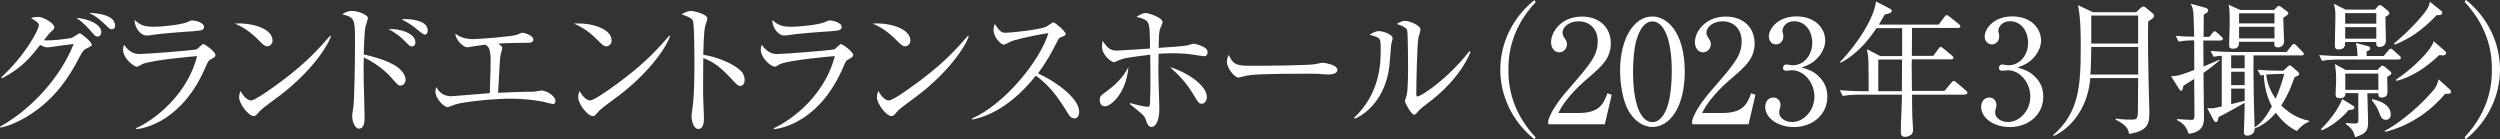
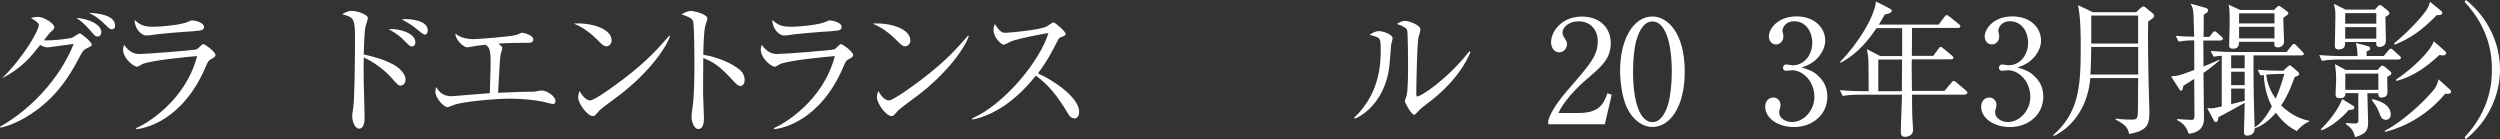
<svg xmlns="http://www.w3.org/2000/svg" id="_レイヤー_2" viewBox="0 0 268.38 14.95">
  <rect x="0" y="0" width="268.38" height="14.95" fill="#333333" stroke="none" />
  <defs>
    <style>.cls-1{fill:#fff;}.cls-2{isolation:isolate;}</style>
  </defs>
  <g id="_レイヤー_2-2">
    <g class="cls-2">
-       <path class="cls-1" d="m0,13.6c3.32-1.85,6.47-5.24,7.91-8.88-.62.06-1.67.23-2.32.31-.08.02-.42.06-.49.06-.26,0-.62-.17-.79-.26-.99,1.25-1.92,2.44-4.09,3.58l-.08-.12C2.67,5.98,4.17,3.21,4.17,2.7c0-.15-.03-.28-.85-.77.37-.12.71-.12.76-.12.62,0,1.75.71,1.75,1.11,0,.17-.06.22-.35.49-.22.2-.31.32-.76.91.68.08,2.62-.14,3.03-.28.14-.05.68-.46.82-.46s1.28.91,1.28,1.22c0,.12-.05.15-.48.36-.35.17-.49.29-.83.96-1.37,2.66-2.67,4.12-3.97,5.2-.63.53-2.44,1.93-4.52,2.39l-.03-.11ZM10.87,3.47c0,.22-.11.45-.4.45-.19,0-.29-.08-.49-.31-.56-.65-.93-1.11-1.79-1.7,1.4.12,2.69.73,2.69,1.56Zm1.48-.73c0,.4-.26.4-.37.4-.17,0-.2-.03-.86-.66-.12-.12-.74-.73-1.58-1.1,1.19.03,2.81.31,2.81,1.36Z" />
+       <path class="cls-1" d="m0,13.6c3.32-1.85,6.47-5.24,7.91-8.88-.62.06-1.67.23-2.32.31-.08.02-.42.06-.49.06-.26,0-.62-.17-.79-.26-.99,1.25-1.92,2.44-4.09,3.58C2.67,5.98,4.17,3.21,4.17,2.7c0-.15-.03-.28-.85-.77.37-.12.71-.12.76-.12.62,0,1.75.71,1.75,1.11,0,.17-.06.22-.35.49-.22.2-.31.32-.76.91.68.08,2.62-.14,3.03-.28.14-.05.68-.46.82-.46s1.28.91,1.28,1.22c0,.12-.05.15-.48.36-.35.17-.49.29-.83.96-1.37,2.66-2.67,4.12-3.97,5.2-.63.53-2.44,1.93-4.52,2.39l-.03-.11ZM10.87,3.47c0,.22-.11.45-.4.45-.19,0-.29-.08-.49-.31-.56-.65-.93-1.11-1.79-1.7,1.4.12,2.69.73,2.69,1.56Zm1.48-.73c0,.4-.26.4-.37.4-.17,0-.2-.03-.86-.66-.12-.12-.74-.73-1.58-1.1,1.19.03,2.81.31,2.81,1.36Z" />
      <path class="cls-1" d="m22.67,6.35c-.29.15-.32.22-.53.68-2.5,5.99-6.66,6.76-7.5,6.84l-.03-.11c.96-.4,5.28-2.84,6.55-7.74-.45.03-4.89.43-5.88.86-.09.05-.46.28-.56.28-.39,0-1.51-.91-1.51-1.84,0-.14.02-.26.11-.52.26.4.79,1,1.61,1,.74,0,5.96-.4,6.19-.51.14-.06.57-.56.7-.56.17,0,1.31.82,1.31,1.17,0,.2-.2.31-.45.43Zm-1.85-3c-1.19.06-3.69.28-4.05.34-.76.11-.83.12-1.08.12-.49,0-1.24-.7-1.24-1.67.68.63,1.16.73,2.01.73,1.04,0,3.03-.22,3.68-.51.31-.14.35-.17.49-.17.28,0,1.27.22,1.27.69,0,.31-.2.42-1.08.46Z" />
-       <path class="cls-1" d="m28.68,4.97c-.26,0-.45-.19-.94-.68-1.08-1.1-1.95-1.5-2.53-1.76,1.85-.12,4.05.54,4.05,1.82,0,.34-.26.62-.57.62Zm1.34,5.3c-.32.25-1.78,1.3-2.04,1.56-.08.08-.42.46-.49.54-.06.06-.19.09-.26.09-.54,0-1.56-1.3-1.56-2.02,0-.28.09-.51.15-.68.35.69.8,1.02,1.13,1.02.51,0,2.9-1.78,3.57-2.29,2.49-1.9,3.67-3.23,4.93-4.66l.08.05c-.37,1.13-2.1,3.78-5.5,6.39Z" />
      <path class="cls-1" d="m43.02,9.19c-.26,0-.34-.09-1.05-.9-.68-.76-1.85-1.65-2.92-2.12-.02.12-.02,2.53,0,2.81,0,.18.09,2.92.09,3.63,0,.26,0,1.2-.59,1.2-.45,0-.74-.76-.74-1.34,0-.25.08-.69.11-.89.14-.79.19-5.21.19-7.35s-.06-2.39-1.37-2.69c.2-.14.54-.37,1.03-.37.68,0,1.73.43,1.73.77,0,.08-.22.77-.25.87-.12.39-.18,2.12-.2,3.04,1.08.23,2.3.57,3.32,1.16.59.34,1.17.96,1.17,1.54,0,.29-.19.63-.52.63Zm1.22-4.2c-.23,0-.29-.08-.91-.7s-1.27-.97-1.61-1.16c1.16-.09,2.87.43,2.87,1.41,0,.32-.2.45-.35.45Zm1.37-1.28c-.19,0-.63-.39-.93-.63-.51-.45-1.27-.85-1.56-1,.23-.03.29-.03.45-.03.06,0,2.35,0,2.35,1.22,0,.25-.12.45-.31.45Z" />
      <path class="cls-1" d="m59.34,11.16c-.17,0-.91-.22-1.07-.25-1-.2-2.47-.32-3.47-.32-1.61,0-4.85.29-5.95.63-.12.03-.71.29-.77.29-.45,0-1.34-.96-1.34-1.68,0-.17.03-.29.09-.49.17.29.57.99,1.61.99.11,0,1.7-.14,1.92-.15.35-.03,1.91-.15,2.22-.18.08-2.44.09-2.95.09-3.35,0-1.45-.2-1.61-.56-1.85-.96.12-1,.12-1.45.2-.08.01-.43.08-.48.08-.45,0-1.27-.79-1.3-1.47.73.59,1.68.59,1.93.59.54,0,4.17-.28,4.66-.46.09-.03.49-.23.59-.23.15,0,1.19.25,1.19.74,0,.33-.37.34-.49.34-1.27,0-2.46.03-3.26.09.37.31.42.34.42.48,0,.12-.19.69-.2.82-.06.45-.06.57-.25,3.98,2.32-.09,2.56-.11,3.09-.11.66,0,.73,0,.91-.03.12-.02.57-.11.65-.11.51,0,1.51.57,1.51,1.14,0,.17-.08.32-.29.32Z" />
      <path class="cls-1" d="m65.08,4.97c-.26,0-.45-.19-.94-.68-1.08-1.1-1.95-1.5-2.53-1.76,1.85-.12,4.05.54,4.05,1.82,0,.34-.26.62-.57.62Zm1.34,5.3c-.32.25-1.78,1.3-2.04,1.56-.08.08-.42.46-.49.54-.06.06-.19.09-.26.09-.54,0-1.56-1.3-1.56-2.02,0-.28.09-.51.15-.68.36.69.8,1.02,1.13,1.02.51,0,2.9-1.78,3.57-2.29,2.49-1.9,3.68-3.23,4.93-4.66l.08.05c-.37,1.13-2.1,3.78-5.5,6.39Z" />
      <path class="cls-1" d="m79.47,9.22c-.23,0-.43-.2-.68-.46-1.42-1.58-2.22-2.13-3.29-2.53,0,.6-.03,3.29-.02,3.85,0,.4.09,2.18.09,2.53,0,.32,0,1.24-.6,1.24-.51,0-.73-.9-.73-1.3,0-.23.02-.37.11-1.04.19-1.22.2-3.66.2-4.97,0-.66-.02-3.74-.14-4.23-.09-.34-.43-.49-1.24-.77.31-.19.68-.37,1.02-.37.23,0,1.75.32,1.75.82,0,.12-.19.65-.22.77-.17.59-.2,2.36-.22,3.12,1.58.25,3.13.93,3.98,1.67.28.25.46.63.46,1.04,0,.51-.31.65-.49.65Z" />
      <path class="cls-1" d="m91.13,6.35c-.29.15-.33.22-.53.68-2.5,5.99-6.66,6.76-7.5,6.84l-.03-.11c.96-.4,5.28-2.84,6.55-7.74-.45.03-4.9.43-5.88.86-.09.05-.46.28-.56.28-.39,0-1.51-.91-1.51-1.84,0-.14.02-.26.11-.52.26.4.79,1,1.61,1,.74,0,5.96-.4,6.19-.51.14-.06.57-.56.7-.56.17,0,1.31.82,1.31,1.17,0,.2-.2.31-.45.43Zm-1.85-3c-1.19.06-3.69.28-4.05.34-.76.11-.83.12-1.08.12-.49,0-1.24-.7-1.24-1.67.68.63,1.16.73,2.01.73,1.03,0,3.03-.22,3.67-.51.31-.14.36-.17.49-.17.28,0,1.27.22,1.27.69,0,.31-.2.42-1.08.46Z" />
      <path class="cls-1" d="m97.15,4.97c-.26,0-.45-.19-.94-.68-1.08-1.1-1.95-1.5-2.53-1.76,1.85-.12,4.05.54,4.05,1.82,0,.34-.26.62-.57.62Zm1.34,5.3c-.32.25-1.78,1.3-2.04,1.56-.08.08-.42.46-.49.54-.06.06-.19.09-.26.09-.54,0-1.56-1.3-1.56-2.02,0-.28.09-.51.15-.68.36.69.8,1.02,1.13,1.02.51,0,2.9-1.78,3.57-2.29,2.49-1.9,3.68-3.23,4.93-4.66l.08.05c-.37,1.13-2.1,3.78-5.5,6.39Z" />
      <path class="cls-1" d="m115.29,12.69c-.32,0-.49-.26-.63-.49-1.24-2.04-2.08-3.06-3.46-4.08-2.75,3.46-5.37,4.43-6.83,4.72l-.02-.12c3.58-1.58,7.35-6.3,8.2-9.17-.59.08-3.15.56-3.98.88-.14.06-.71.37-.83.37-.23,0-1.08-.76-1.08-1.56,0-.31.06-.51.14-.66.59.93.85.94,1.16.94.43,0,3.78-.32,4.42-.69.11-.06.59-.43.71-.43.17,0,1.31.97,1.31,1.24,0,.17-.11.2-.6.39-.11.05-.12.08-.32.45-.68,1.31-1.07,2.07-2.05,3.4,1.85.82,4.42,2.66,4.42,4.11,0,.42-.17.73-.54.73Z" />
-       <path class="cls-1" d="m118.62,11.41c-.54,0-.56-.57-.56-.65,0-.42.08-.48.83-1.03.76-.56,1.65-1.36,2.25-2.53-.25,2.92-1.95,4.22-2.53,4.22Zm10.73-5.36c-.11,0-1.71-.26-2.05-.28-.74-.05-1.25-.05-1.5-.05-.71,0-1.13.03-1.42.05,0,.26-.03,1.68-.03,1.95,0,.63.11,3.38.11,3.95,0,1.34-.42,1.96-.83,1.96-.36,0-.48-.34-.62-.76-.09-.25-.17-.4-.42-.63-.45-.39-.9-.76-1.3-1.07l.03-.11c.6.18,1.56.4,1.9.4.19,0,.22-.12.23-.31.08-1.31.05-3.86.03-5.28-2.47.32-2.86.36-3.43.63-.09.05-.4.18-.48.18-.23,0-1.27-.74-1.27-1.67,0-.22.03-.4.08-.63.54.9.96,1.05,1.51,1.05.31,0,3.18-.19,3.57-.22-.03-2.07-.05-2.29-.17-2.66-.17-.48-.8-.63-1.3-.73.49-.31.74-.42,1-.42.34,0,1.82.48,1.82.99,0,.05-.18.49-.23.6-.17.4-.17.83-.2,2.15,1.2-.08,2.75-.18,3.13-.28.11-.03.54-.17.63-.17.15,0,.66.16.94.29.26.12.56.29.56.66,0,.22-.11.37-.31.37Zm-.35,5.08c-.29,0-.34-.08-.77-.8-.8-1.31-1.39-2.01-2.62-3.12,1.62.45,3.95,1.9,3.95,3.2,0,.31-.17.73-.56.73Z" />
-       <path class="cls-1" d="m142.62,8c-.14,0-.51-.03-.54-.03-.56-.05-.71-.06-1.75-.06-4.71,0-6.1.09-6.79.28-.05.02-.54.14-.59.14-.4,0-1.24-.99-1.24-1.7,0-.09.02-.39.19-.74.53,1.17,1,1.17,2.61,1.17,1.07,0,6.08-.02,6.79-.19.09-.01.54-.14.63-.14s1.64.17,1.64.77c0,.48-.77.49-.96.49Z" />
      <path class="cls-1" d="m149.34,4.85c-.03.36-.15,1.95-.19,2.27-.4,3.32-2.39,5.08-3.71,5.62l-.08-.09c2.86-2.69,2.86-6.02,2.86-7.32s-.02-1.28-1.19-1.59c.25-.17.59-.4,1.02-.4.4,0,1.45.34,1.45.77,0,.12-.15.63-.17.74Zm3.75,6.38c-.53.37-.57.43-.97.86-.08.08-.22.23-.31.23-.29,0-.99-1.27-.99-1.47,0-.11.19-.57.2-.68.14-.65.14-2.66.14-3.07,0-.57-.02-3.43-.09-3.8-.06-.28-.37-.48-1.11-.73.2-.12.51-.33.86-.33.46,0,1.67.46,1.67.93,0,.14-.19.76-.22.88-.15.79-.23,5.11-.23,6.05,0,.06,0,.26.11.26.37,0,3.17-1.78,5.59-4.86l.12.09c-1.05,2.53-3.27,4.55-4.77,5.62Z" />
-       <path class="cls-1" d="m164.72,14.95c-2.41-1.93-3.66-4.71-3.66-7.47s1.25-5.54,3.66-7.47l.14.22c-2.87,3.04-2.93,6.13-2.93,7.26s.06,4.22,2.93,7.26l-.14.22Z" />
      <path class="cls-1" d="m172.28,13.34h-6.07v-.42c.31-.97,1.03-2.05,2.27-3.46,2.27-2.62,3.04-3.5,3.04-5.05,0-1.16-.74-2.12-2.05-2.12-1.08,0-1.73.65-1.73,1.21,0,.05,0,.25.15.48.2.31.33.48.33.77,0,.46-.37.87-.83.87-.54,0-.88-.51-.88-1.08,0-1.13,1.1-2.76,3.32-2.76,1.92,0,3.09,1.21,3.09,2.87,0,1.56-.9,2.41-2.29,3.6-.52.43-2.56,2.18-3.33,3.88h2.13c2.16,0,2.67-.83,3.13-2.12l.46.17-.74,3.17Z" />
      <path class="cls-1" d="m177.39,13.63c-1.07,0-1.96-.74-2.53-1.67-.65-1.07-.94-2.96-.94-4.4,0-3.29,1.41-5.79,3.47-5.79,1.59,0,3.47,1.71,3.47,5.93,0,3.78-1.59,5.93-3.47,5.93Zm-1.73-9.28c-.22.77-.35,2.07-.35,3.35,0,3.44.82,5.41,2.08,5.41,1.07,0,1.54-1.42,1.71-2.01.22-.79.37-2.1.37-3.4,0-3.52-.85-5.4-2.08-5.4-1.1,0-1.57,1.51-1.73,2.05Z" />
-       <path class="cls-1" d="m187.73,13.34h-6.07v-.42c.31-.97,1.04-2.05,2.27-3.46,2.27-2.62,3.04-3.5,3.04-5.05,0-1.16-.74-2.12-2.05-2.12-1.08,0-1.73.65-1.73,1.21,0,.05,0,.25.15.48.2.31.32.48.32.77,0,.46-.37.87-.83.87-.54,0-.88-.51-.88-1.08,0-1.13,1.1-2.76,3.32-2.76,1.91,0,3.09,1.21,3.09,2.87,0,1.56-.9,2.41-2.29,3.6-.53.43-2.56,2.18-3.34,3.88h2.13c2.16,0,2.67-.83,3.13-2.12l.46.17-.74,3.17Z" />
      <path class="cls-1" d="m195.12,8.09c.71.6,1.05,1.37,1.05,2.29,0,1.9-1.56,3.26-3.6,3.26-1.67,0-3.07-.94-3.07-2.18,0-.68.45-.99.88-.99.52,0,.76.45.76.77,0,.23-.05.37-.09.49-.03.09-.05.2-.05.35,0,.59.66,1.02,1.39,1.02,1.19,0,2.39-1.17,2.39-2.73s-1.17-2.83-2.41-2.83c-.09,0-.53.06-.62.06-.23,0-.34-.14-.34-.32,0-.2.15-.36.36-.36.09,0,.56.09.66.09,1.3,0,2.12-1.16,2.12-2.41s-.73-2.32-1.95-2.32c-.82,0-1.25.59-1.25,1.04,0,.08.03.15.05.23.03.11.05.26.05.37,0,.48-.36.85-.79.85-.51,0-.77-.45-.77-.85,0-.85.99-2.16,2.96-2.16s3.09,1.24,3.09,2.59c0,.54-.2,1.07-.57,1.58-.63.83-1.33,1.1-1.96,1.31.71.22,1.17.37,1.71.83Z" />
      <path class="cls-1" d="m210.97,10.16h-5.71c.02,1.41,0,1.62.03,2.33,0,.22.08,1.17.08,1.38,0,.19,0,.46-.29.65-.22.14-.45.17-.56.17-.46,0-.46-.31-.46-.59,0-1.1.11-2.84.12-3.94h-4.54c-.2,0-1.07,0-1.82.14l-.31-.62c1.03.09,2.08.11,2.38.11h.71c.01-.51,0-2.02-.02-3.04,0-.48-.03-.76-.17-1.47l1.44.74h2.35v-3h-2.75c-.62.9-1.81,2.64-3.86,3.72l-.06-.09c1.93-1.96,3.69-4.82,3.86-6.49l1.5.77c.11.06.2.14.2.23,0,.25-.56.36-.76.4-.33.59-.48.82-.63,1.08h6.42l.62-.83c.08-.09.14-.19.23-.19.08,0,.15.05.29.15l1.04.83c.08.06.15.14.15.23,0,.14-.14.17-.25.17h-4.94c0,.46-.02,2.56-.02,3h2.3l.56-.77c.09-.12.17-.2.23-.2.08,0,.15.06.29.17l.93.77c.12.09.15.17.15.23,0,.15-.12.17-.23.17h-4.23c0,.09-.02.56-.02.6,0,.09.03,2.35.03,2.79h3.49l.74-.88c.12-.14.18-.19.25-.19.08,0,.15.06.28.15l1.04.88c.08.08.15.14.15.25,0,.14-.14.15-.23.15Zm-9.33-3.77v3.4h2.53c0-.71.02-2.83.02-3.4h-2.55Z" />
      <path class="cls-1" d="m218.3,8.09c.71.6,1.05,1.37,1.05,2.29,0,1.9-1.56,3.26-3.6,3.26-1.67,0-3.07-.94-3.07-2.18,0-.68.45-.99.88-.99.53,0,.76.45.76.77,0,.23-.05.37-.09.49-.03.09-.05.2-.05.35,0,.59.66,1.02,1.39,1.02,1.19,0,2.39-1.17,2.39-2.73s-1.17-2.83-2.41-2.83c-.09,0-.53.06-.62.06-.23,0-.34-.14-.34-.32,0-.2.15-.36.35-.36.09,0,.56.09.66.09,1.3,0,2.12-1.16,2.12-2.41s-.73-2.32-1.95-2.32c-.82,0-1.25.59-1.25,1.04,0,.08.03.15.05.23.03.11.05.26.05.37,0,.48-.35.85-.79.85-.51,0-.77-.45-.77-.85,0-.85.99-2.16,2.96-2.16s3.09,1.24,3.09,2.59c0,.54-.2,1.07-.57,1.58-.63.83-1.33,1.1-1.96,1.31.71.22,1.17.37,1.71.83Z" />
      <path class="cls-1" d="m230.61,2.29c-.05,1.3.01,5.22.05,6.75,0,.45.08,2.41.08,2.79,0,1.34,0,2.19-2.18,2.55-.09-.6-.34-.97-1.44-1.54l.02-.11c.23.03.71.11,1.61.11.76,0,.77,0,.77-1.79,0-1.19,0-2.04.02-2.67h-5.14c-.23,2.75-1.62,5.1-3.91,6.22l-.08-.09c2.75-2.41,2.96-5.2,2.96-9.37,0-1.54,0-3.09-.29-4.59l1.58.76h4.66l.49-.46c.11-.09.2-.15.28-.15.09,0,.17.05.26.12l.73.6c.11.09.17.19.17.28,0,.15-.11.26-.63.6Zm-1.08,2.75h-5.03s-.03,2.29-.09,2.96h5.13v-2.96Zm0-3.37h-5.03v3h5.03V1.67Z" />
      <path class="cls-1" d="m238.38,4.35h-1.85c0,.43.02,2.39.02,2.79,1.1-.45,1.34-.57,1.68-.73l.05.06c-.29.26-.73.65-1.73,1.36,0,1.33.05,3.49.05,4.82,0,.45,0,1.53-1.65,1.71-.17-.59-.48-1.1-1.24-1.47v-.11c.71.05,1.37.09,1.58.09.29,0,.29-.25.29-.63,0-.6-.03-3.64-.03-3.77-.39.25-1.02.65-1.16.74-.06.34-.11.53-.23.53-.06,0-.15-.06-.23-.19l-.86-1.36c.74-.05.85-.06,2.49-.68,0-.45-.01-2.92-.01-3.18-.2,0-.97,0-1.67.14l-.31-.62c.62.05,1.13.08,1.98.09-.06-2.53-.08-2.59-.14-2.92-.06-.28-.14-.45-.25-.63l1.61.45c.11.03.28.12.28.26,0,.23-.26.36-.46.45-.02.29-.02.32-.02.83,0,.62,0,1.27-.02,1.58h.63l.31-.4c.09-.12.17-.2.25-.2.09,0,.19.06.29.17l.45.4c.09.08.15.14.15.23,0,.14-.12.17-.23.17Zm8.21,9.73c-.45-.23-1.36-.71-2.27-1.98-.62.73-1.36,1.36-2.25,1.67l-.02-.03c.02.71-.59.82-.77.82-.34,0-.39-.17-.39-.37,0-.14.03-.79.03-.94.02-.62.05-1.73.05-2.21-.18.11-2.21,1.24-2.81,1.53-.05.31-.08.54-.28.54-.11,0-.17-.08-.25-.23l-.68-1.28c.17.02.26.03.36.03.32,0,.42-.03,1.2-.2v-5.45c-.52.05-.69.08-.88.11l-.31-.62c.79.06,1.57.11,2.36.11h5.79l.54-.68c.11-.14.15-.18.25-.18s.15.06.28.18l.63.65c.09.09.15.14.15.23,0,.15-.15.17-.23.17h-5.17c-.03,2.47.06,6.13.12,7.74.49-.36.99-.71,1.85-2.27-.23-.45-.8-1.61-.87-3.38-.11.02-.15.03-.35.06l-.31-.62c.79.08,1.58.11,2.36.11h.4l.42-.39c.14-.14.22-.18.28-.18.08,0,.14.06.25.15l.6.52c.11.09.15.2.15.25,0,.14-.05.15-.49.34-.19.52-.62,1.82-1.44,3.04,1.27,1.27,2.56,1.56,3.01,1.65v.08c-.62.23-1.19.83-1.33,1.03Zm-1.48-12.17c0,.4.09,2.18.09,2.53,0,.59-.57.65-.65.65-.43,0-.42-.28-.39-.6h-3.8c0,.26.01.74-.63.74-.43,0-.43-.22-.43-.4,0-.03.06-1.9.06-2.25,0-1.53-.03-1.73-.12-2.08l1.24.57h3.64l.29-.29c.11-.11.15-.14.28-.14.05,0,.09.05.19.11l.59.43c.08.06.19.15.19.25,0,.11-.06.14-.54.49Zm-4.14,4.03h-1.45v1.39h1.45v-1.39Zm0,1.76h-1.45v1.44h1.45v-1.44Zm0,1.81h-1.45v1.67l1.45-.36v-1.31Zm3.2-8.08h-3.8v1.08h3.8v-1.08Zm0,1.45h-3.8v1.24h3.8v-1.24Zm.32,5.07c-.53,0-.63.01-1.21.06.05.42.2,1.44,1.02,2.59.52-1.2.8-2.24.93-2.66h-.74Z" />
      <path class="cls-1" d="m257.5,6.39h-6.42c-.14,0-1.1,0-1.82.14l-.29-.62c1.02.09,2.07.11,2.36.11h1.75c0-.59-.03-.82-.17-1.41l1.28.34c.15.05.26.11.26.26,0,.11-.11.22-.39.31v.49h1.84l.49-.59q.17-.2.25-.2c.06,0,.11,0,.29.17l.66.59c.08.06.15.14.15.23,0,.14-.14.17-.25.17Zm-5.36,5.41c-.7.86-2.02,1.9-2.93,2.19l-.06-.12c1.3-1.28,1.98-2.44,2.29-3.23l1.17.71c.11.06.14.12.14.23,0,.14-.22.23-.6.22Zm3.94-9.99c0,.42.05,2.22.05,2.58,0,.65-.65.65-.69.65-.37,0-.36-.28-.34-.53h-3.34c0,.34,0,.8-.74.8-.22,0-.37-.11-.37-.39,0-.49.06-2.73.06-3.18,0-.57-.02-.77-.17-1.34l1.25.63h3.17l.29-.34c.09-.11.17-.15.23-.15.08,0,.19.05.25.11l.59.48c.12.09.19.22.19.28,0,.09-.09.22-.42.4Zm.19,6.44c0,.25.03,1.31.03,1.54,0,.25,0,.68-.65.68-.32,0-.32-.19-.34-.46h-1.17c.01.48.08,2.73.08,3.06,0,.66,0,1.27-1.39,1.65-.16-.54-.26-.88-1-1.41l.02-.11c.35.05.85.06.94.06.39,0,.39-.22.39-.36,0-.45-.03-2.49-.01-2.9h-1.39c.02.37-.17.54-.57.54s-.48-.12-.48-.45c0-.05.06-1.3.06-1.54,0-.87-.09-1.42-.14-1.67l1.17.63h3.41l.28-.31c.09-.11.17-.15.25-.15s.15.03.28.14l.54.46c.06.06.14.14.14.23,0,.11-.12.19-.43.36Zm-1.17-6.84h-3.34v1.13h3.34v-1.13Zm0,1.5h-3.34v1.24h3.34v-1.24Zm.22,4.99h-3.55v1.75h3.55v-1.75Zm.8,4.96c-.43,0-.54-.32-.71-.77-.22-.59-.4-.82-.79-1.34l.08-.11c.46.12,1.95.48,1.95,1.64,0,.48-.35.59-.52.59Zm6.64-2.78s-.14-.02-.25-.03c-1.27,1.53-3.43,3.35-6.46,4.11l-.05-.11c1.1-.56,3.18-2.05,4.99-4.08.54-.59.63-.86.8-1.45l1.22,1.1c.08.06.12.17.12.26,0,.12-.18.2-.39.2Zm-.91-8.45c-.08,0-.14,0-.25-.02-1.58,1.65-2.92,2.55-4.51,3.18l-.09-.12c.46-.37,1.96-1.68,3.06-3.03.59-.71.71-1.02.8-1.45l1.2.97c.11.08.12.15.12.23,0,.15-.12.23-.34.23Zm.32,4.31c-.11,0-.19-.02-.31-.03-1.34,1.27-2.84,2.32-4.59,2.78l-.06-.14c1.64-1.08,3.68-2.98,4.06-4.12l1.19,1.04c.11.09.14.15.14.23,0,.22-.25.25-.43.25Z" />
      <path class="cls-1" d="m264.72,14.95l-.14-.22c2.87-3.04,2.93-6.13,2.93-7.26s-.06-4.22-2.93-7.26l.14-.22c2.41,1.93,3.66,4.71,3.66,7.47s-1.25,5.54-3.66,7.47Z" />
    </g>
  </g>
</svg>